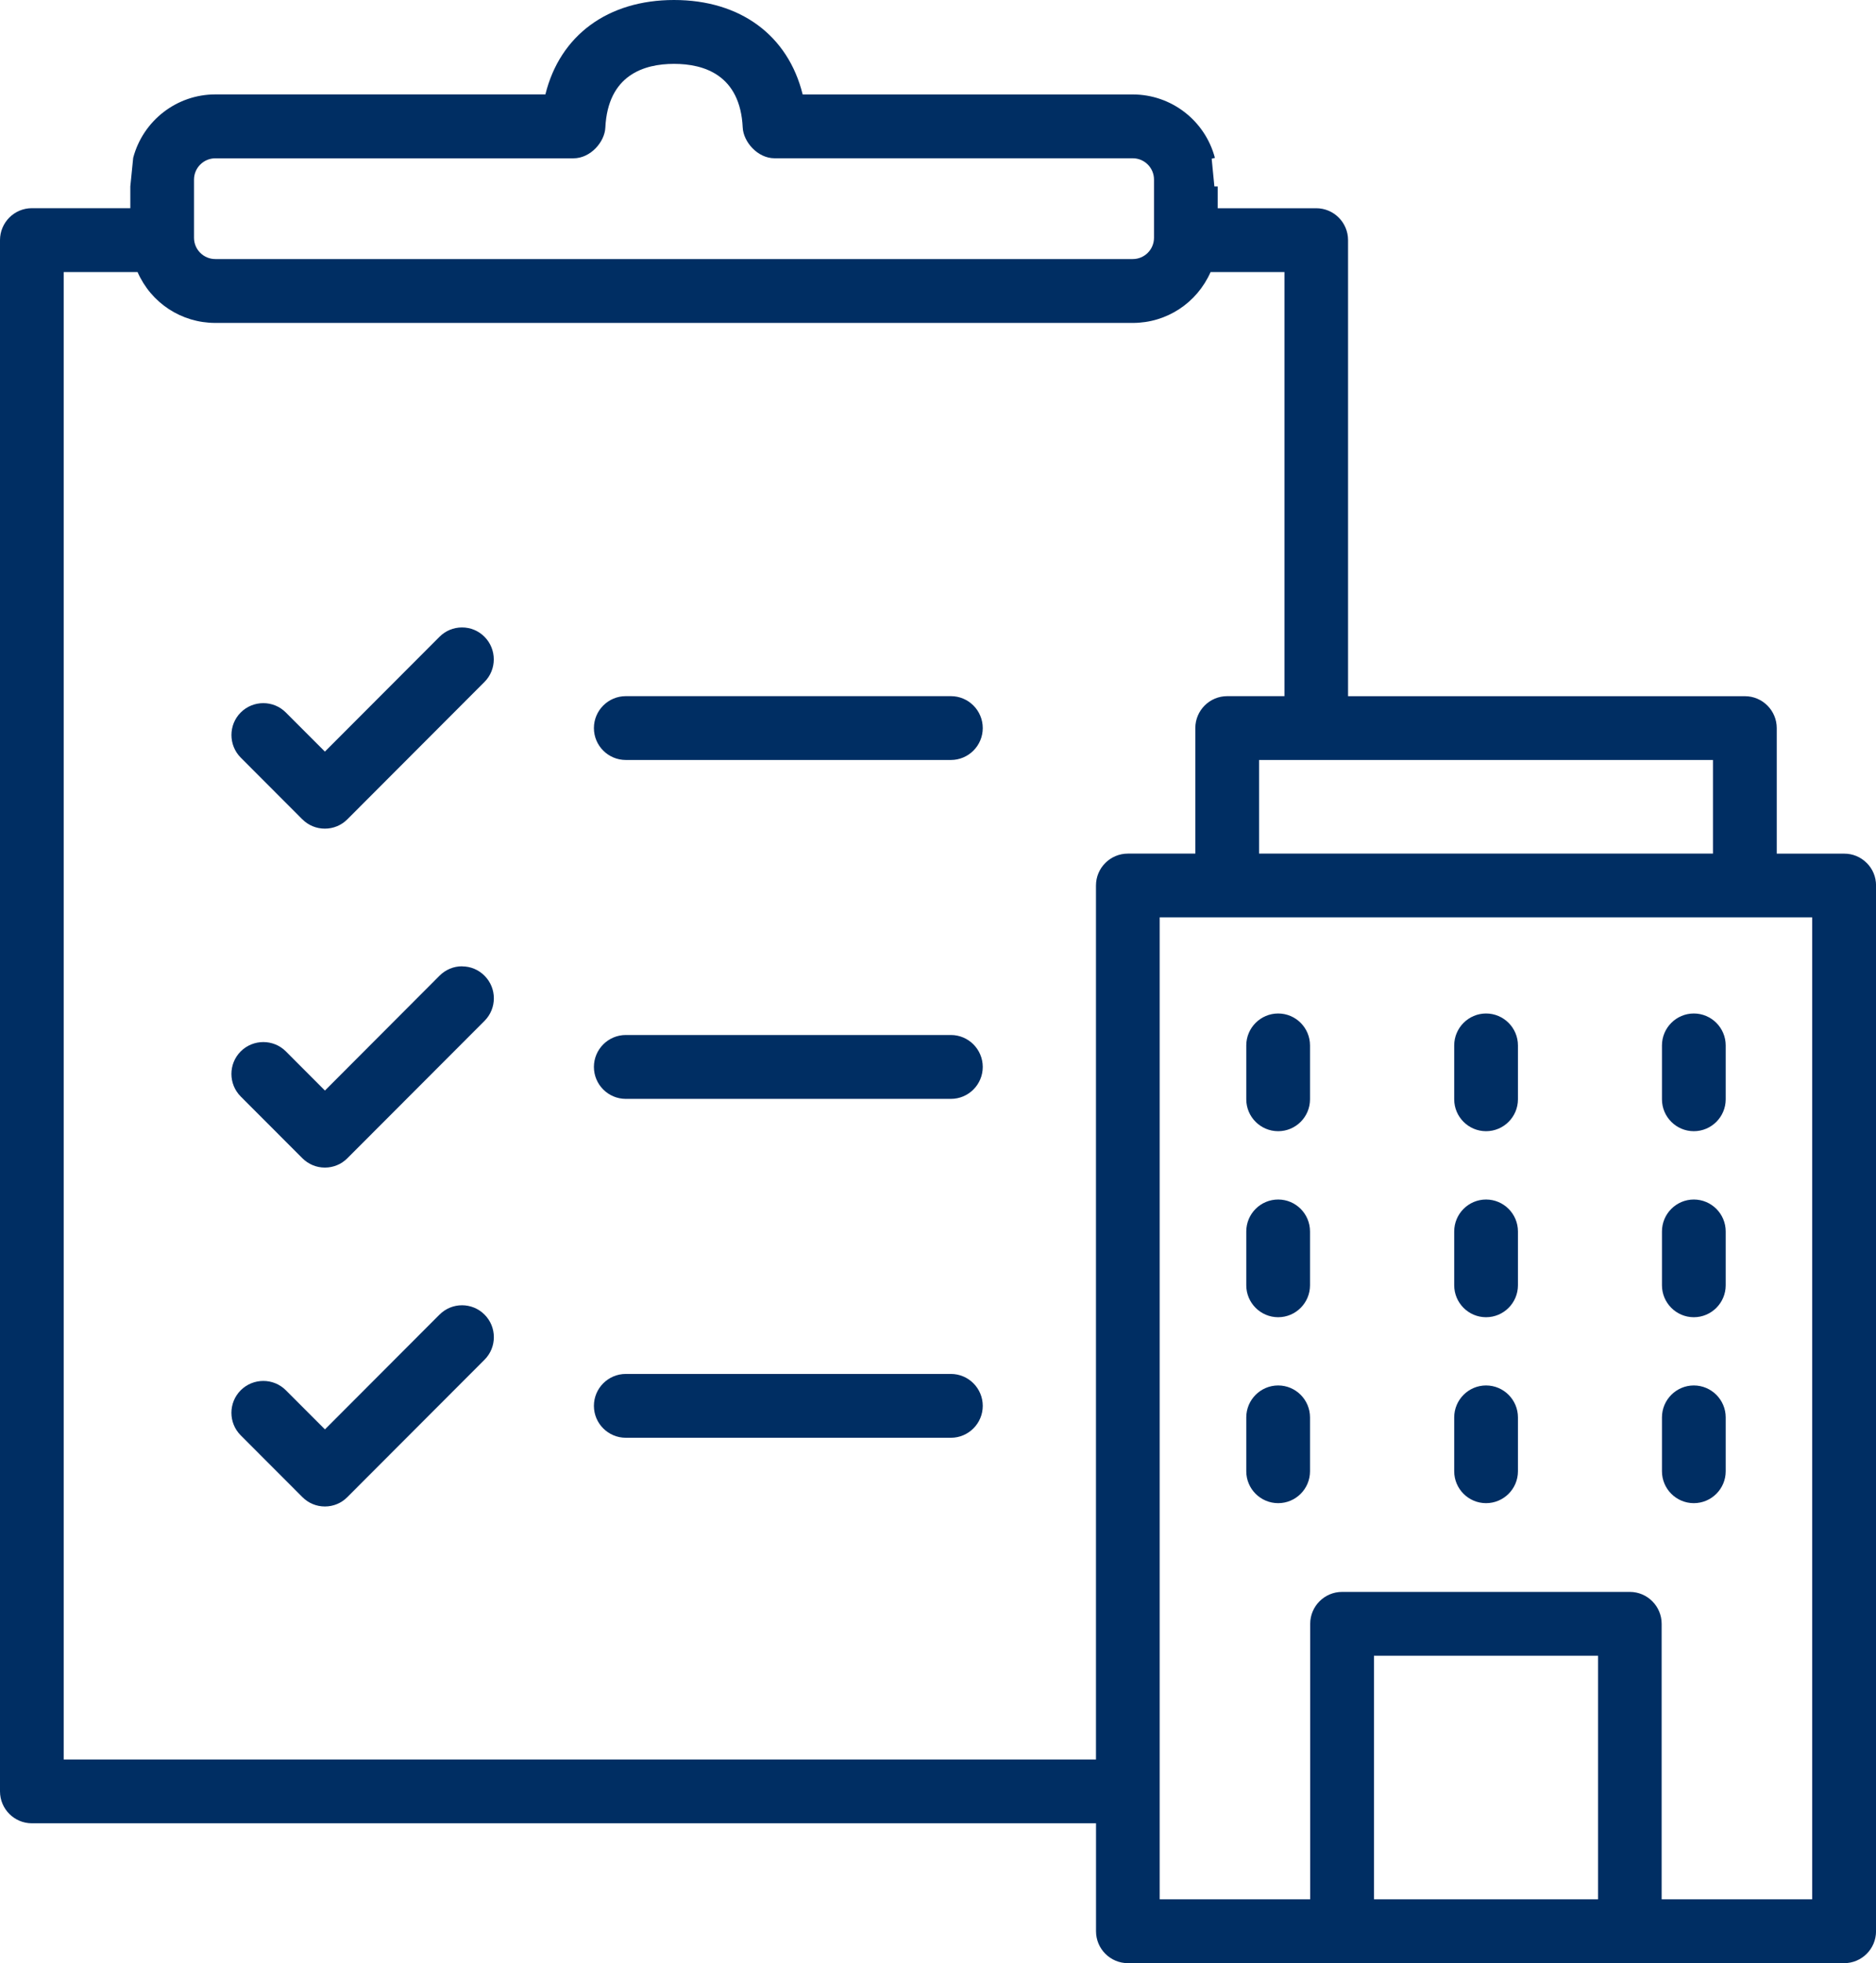
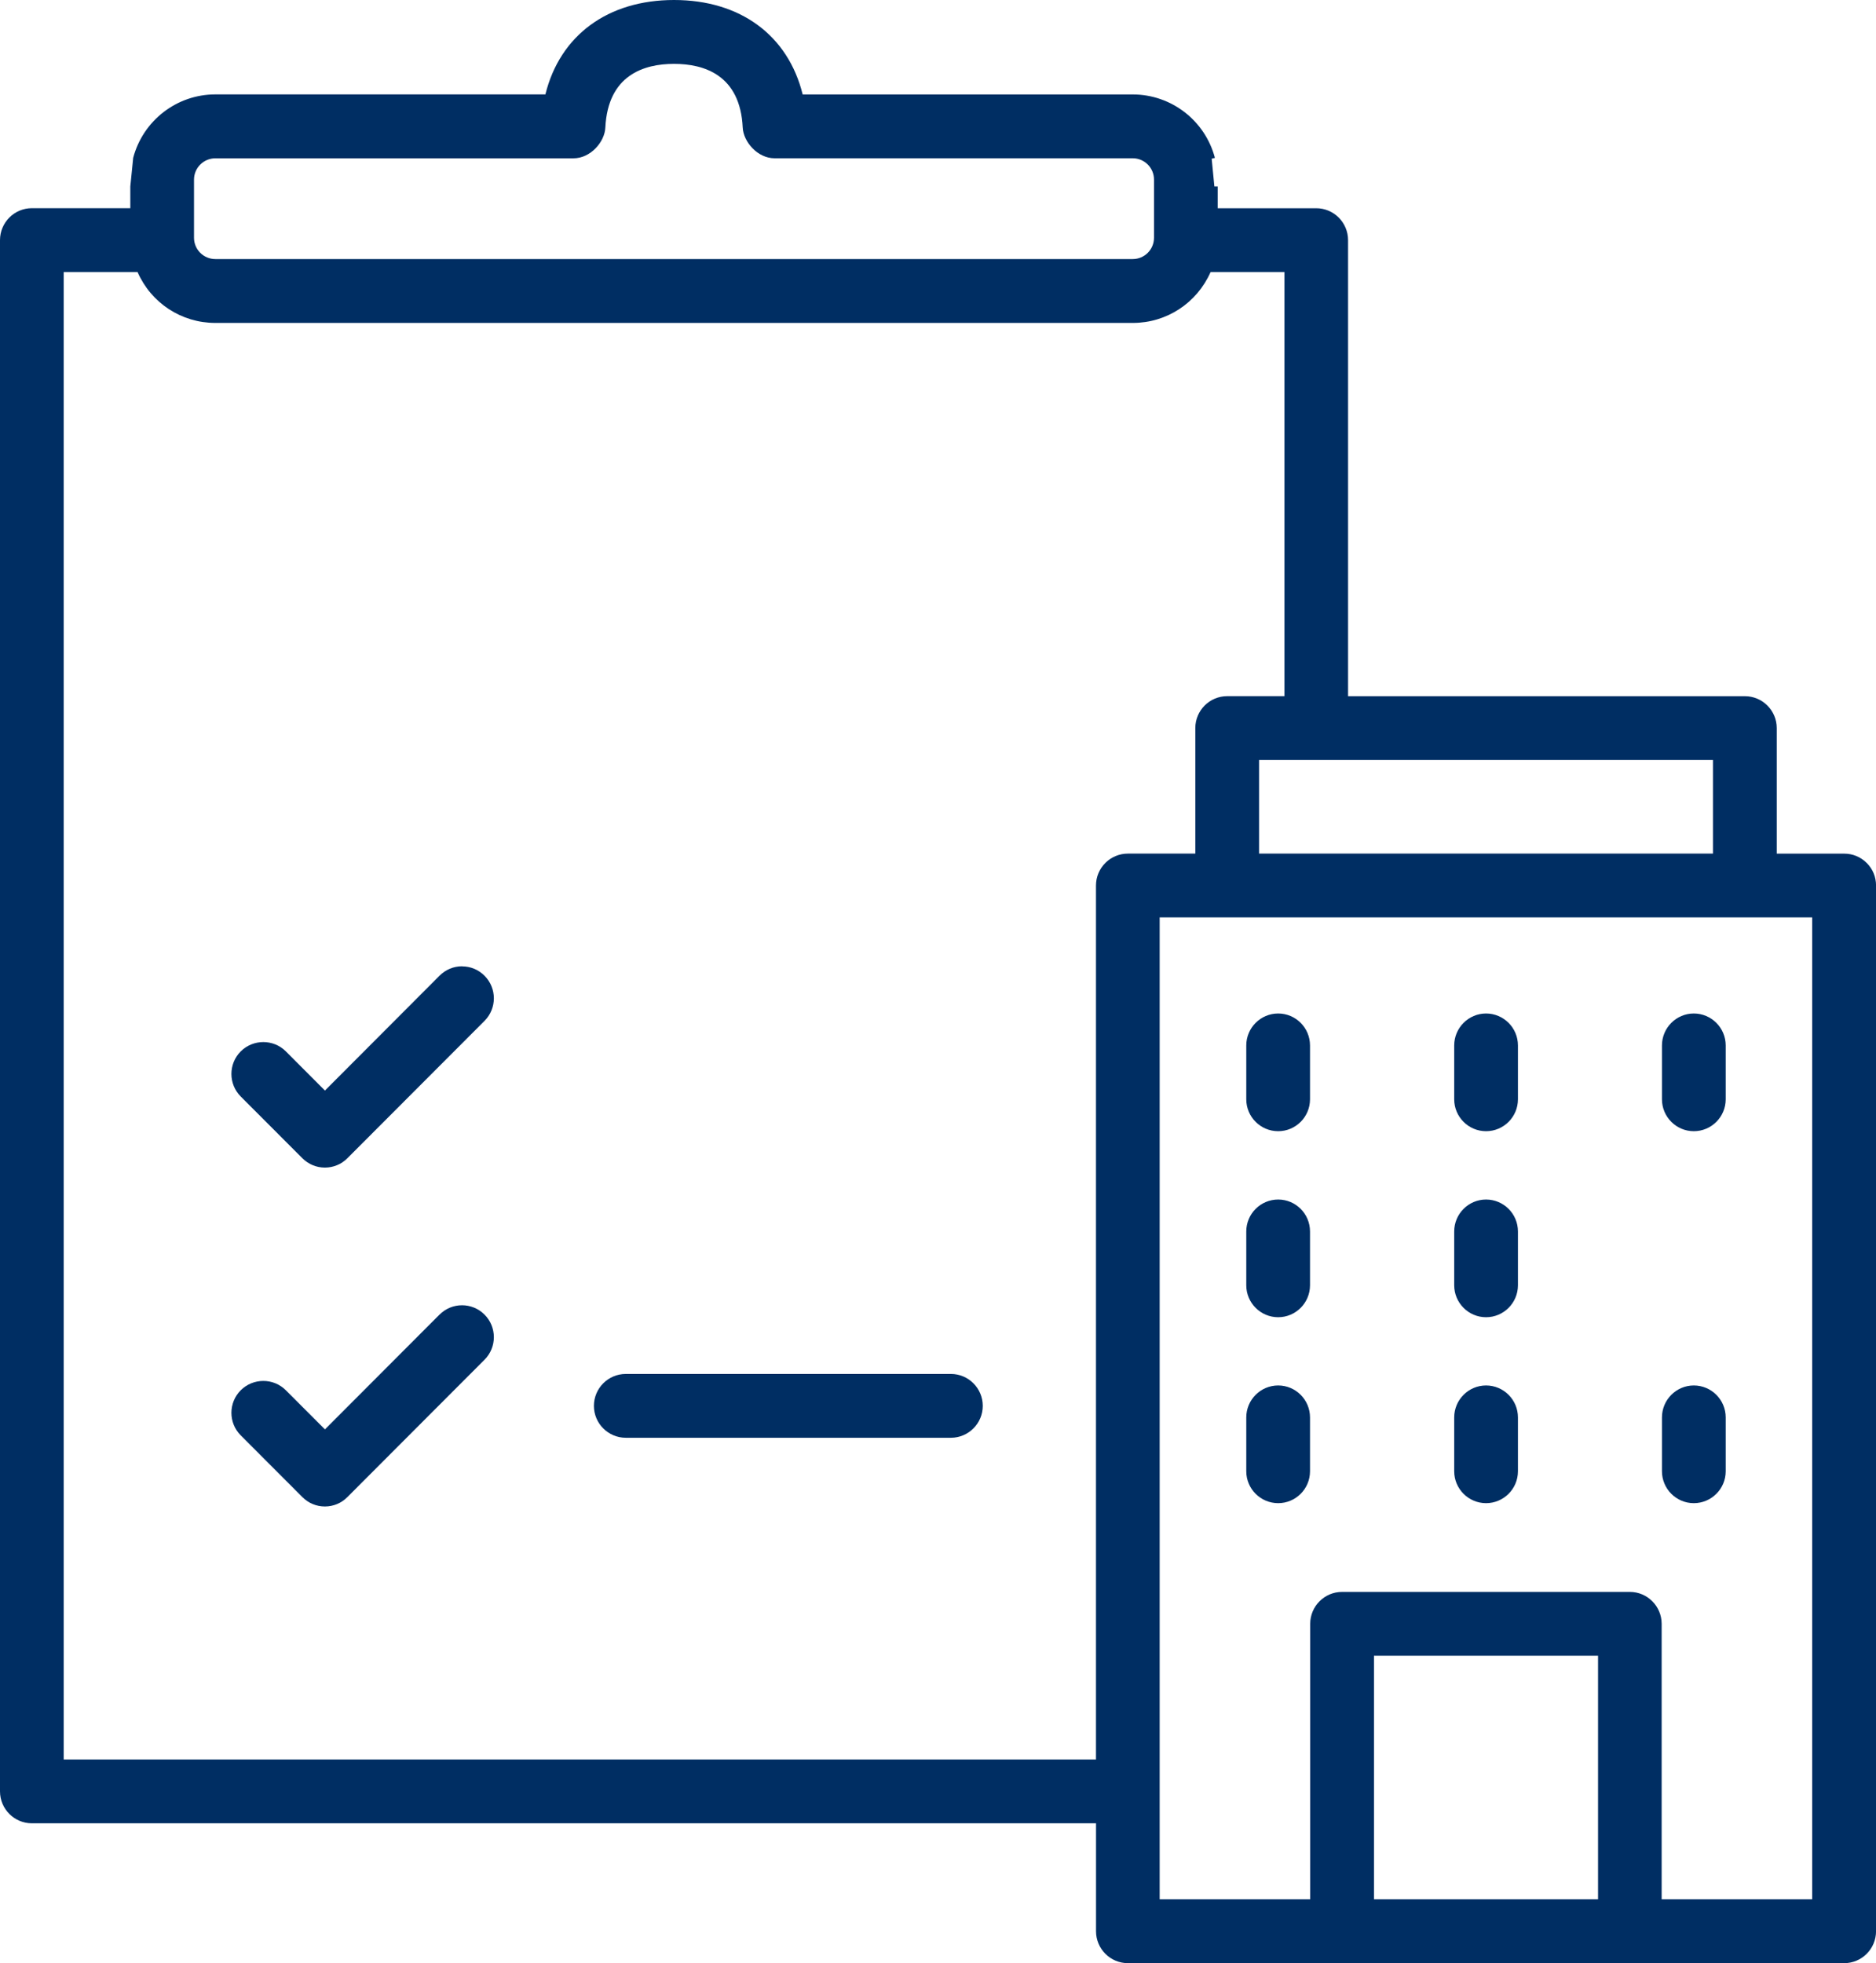
<svg xmlns="http://www.w3.org/2000/svg" width="43" height="45" viewBox="0 0 43 45" fill="none">
  <g clip-path="url(#clip0_16003_1575)">
    <path d="M34.062 27.495C33.66 27.495 33.332 27.823 33.332 28.227V29.461C33.332 29.864 33.66 30.193 34.062 30.193C34.465 30.193 34.793 29.864 34.793 29.461V28.227C34.793 27.823 34.465 27.495 34.062 27.495Z" fill="#002E63" />
    <path d="M34.062 23.231C33.66 23.231 33.332 23.56 33.332 23.963V25.198C33.332 25.601 33.66 25.929 34.062 25.929C34.465 25.929 34.793 25.601 34.793 25.198V23.963C34.793 23.56 34.465 23.231 34.062 23.231Z" fill="#002E63" />
    <path d="M34.062 31.757C33.66 31.757 33.332 32.086 33.332 32.489V33.724C33.332 34.127 33.66 34.455 34.062 34.455C34.465 34.455 34.793 34.127 34.793 33.724V32.489C34.793 32.086 34.465 31.757 34.062 31.757Z" fill="#002E63" />
-     <path d="M38.824 30.193C39.227 30.193 39.555 29.864 39.555 29.461V28.227C39.555 27.823 39.227 27.495 38.824 27.495C38.422 27.495 38.094 27.823 38.094 28.227V29.461C38.094 29.864 38.422 30.193 38.824 30.193Z" fill="#002E63" />
    <path d="M29.297 27.495C28.894 27.495 28.566 27.823 28.566 28.227V29.461C28.566 29.864 28.894 30.193 29.297 30.193C29.7 30.193 30.027 29.864 30.027 29.461V28.227C30.027 27.823 29.7 27.495 29.297 27.495Z" fill="#002E63" />
    <path d="M29.297 31.757C28.894 31.757 28.566 32.086 28.566 32.489V33.724C28.566 34.127 28.894 34.455 29.297 34.455C29.7 34.455 30.027 34.127 30.027 33.724V32.489C30.027 32.086 29.7 31.757 29.297 31.757Z" fill="#002E63" />
    <path d="M29.297 23.231C28.894 23.231 28.566 23.56 28.566 23.963V25.198C28.566 25.601 28.894 25.929 29.297 25.929C29.7 25.929 30.027 25.601 30.027 25.198V23.963C30.027 23.56 29.7 23.231 29.297 23.231Z" fill="#002E63" />
    <path d="M38.824 25.929C39.227 25.929 39.555 25.601 39.555 25.198V23.963C39.555 23.56 39.227 23.231 38.824 23.231C38.422 23.231 38.094 23.56 38.094 23.963V25.198C38.094 25.601 38.422 25.929 38.824 25.929Z" fill="#002E63" />
-     <path d="M21.796 23.724H14.344C13.941 23.724 13.613 24.053 13.613 24.456C13.613 24.86 13.941 25.188 14.344 25.188H21.796C22.198 25.188 22.526 24.86 22.526 24.456C22.526 24.053 22.198 23.724 21.796 23.724Z" fill="#002E63" />
    <path d="M38.824 34.455C39.227 34.455 39.555 34.127 39.555 33.724V32.489C39.555 32.086 39.227 31.757 38.824 31.757C38.422 31.757 38.094 32.086 38.094 32.489V33.724C38.094 34.127 38.422 34.455 38.824 34.455Z" fill="#002E63" />
-     <path d="M21.796 15.957H14.344C13.941 15.957 13.613 16.285 13.613 16.689C13.613 17.092 13.941 17.42 14.344 17.42H21.796C22.198 17.42 22.526 17.092 22.526 16.689C22.526 16.285 22.198 15.957 21.796 15.957Z" fill="#002E63" />
    <path d="M42.785 19.779C42.648 19.642 42.466 19.567 42.273 19.567H40.725V16.689C40.725 16.286 40.397 15.958 39.995 15.958H30.899V5.504C30.899 5.101 30.572 4.773 30.169 4.773H27.911V4.274H27.835L27.773 3.638L27.847 3.619C27.622 2.763 26.847 2.165 25.965 2.165H18.398C18.063 0.808 16.966 0 15.45 0C13.934 0 12.836 0.808 12.501 2.164H4.935C4.053 2.164 3.28 2.762 3.053 3.617L2.987 4.273V4.772H0.73C0.328 4.772 0 5.1 0 5.504V41.061C0 41.465 0.328 41.793 0.73 41.793H25.122V44.267C25.122 44.671 25.45 44.999 25.853 44.999H42.27C42.673 44.999 43.001 44.671 43.001 44.267V20.296C43.001 20.1 42.925 19.917 42.786 19.779H42.785ZM36.629 37.952V43.536H31.493V37.952H36.629ZM37.359 36.489H30.762C30.359 36.489 30.031 36.818 30.031 37.221V43.536H26.581V21.028H41.537V43.536H38.087V37.221C38.087 36.818 37.76 36.489 37.357 36.489H37.359ZM29.439 15.957H28.129C27.726 15.957 27.398 16.285 27.398 16.689V19.566H25.852C25.449 19.566 25.121 19.894 25.121 20.297V40.331H1.46V6.236H3.153C3.464 6.946 4.159 7.402 4.935 7.402H25.966C26.741 7.402 27.434 6.946 27.748 6.236H29.441V15.958L29.439 15.957ZM13.875 2.925C13.934 1.717 14.764 1.464 15.45 1.464C16.136 1.464 16.967 1.717 17.024 2.925C17.04 3.25 17.363 3.628 17.754 3.628H25.964C26.233 3.628 26.451 3.847 26.451 4.116V5.45C26.451 5.72 26.233 5.938 25.964 5.938H4.935C4.666 5.938 4.447 5.72 4.447 5.45V4.117C4.447 3.848 4.666 3.629 4.935 3.629H13.144C13.538 3.629 13.86 3.251 13.875 2.926V2.925ZM28.859 19.566V17.42H39.263V19.566H28.859Z" fill="#002E63" />
    <path d="M21.796 31.493H14.344C13.941 31.493 13.613 31.821 13.613 32.225C13.613 32.628 13.941 32.956 14.344 32.956H21.796C22.198 32.956 22.526 32.628 22.526 32.225C22.526 31.821 22.198 31.493 21.796 31.493Z" fill="#002E63" />
-     <path d="M6.93 18.78C7.068 18.918 7.251 18.994 7.446 18.994C7.641 18.994 7.824 18.918 7.962 18.78L11.105 15.631C11.389 15.347 11.389 14.882 11.105 14.596C10.968 14.458 10.785 14.382 10.59 14.382C10.395 14.382 10.212 14.458 10.074 14.596L7.447 17.228L6.551 16.331C6.267 16.046 5.804 16.046 5.518 16.331C5.234 16.615 5.234 17.08 5.518 17.366L6.93 18.781V18.78Z" fill="#002E63" />
    <path d="M10.075 30.132L7.448 32.764L6.552 31.867C6.268 31.582 5.804 31.582 5.518 31.867C5.233 32.152 5.233 32.616 5.518 32.901L6.931 34.316C7.07 34.455 7.252 34.531 7.447 34.531C7.641 34.531 7.825 34.455 7.962 34.316L11.106 31.167C11.391 30.882 11.391 30.418 11.106 30.133C10.822 29.848 10.359 29.847 10.075 30.133V30.132Z" fill="#002E63" />
    <path d="M10.591 22.149C10.396 22.149 10.213 22.226 10.075 22.364L7.448 24.997L6.552 24.099C6.268 23.815 5.804 23.815 5.518 24.099C5.233 24.385 5.233 24.848 5.518 25.134L6.931 26.549C7.07 26.687 7.252 26.763 7.447 26.763C7.641 26.763 7.825 26.687 7.962 26.549L11.106 23.4C11.391 23.114 11.391 22.651 11.106 22.366C10.969 22.227 10.786 22.151 10.591 22.151V22.149Z" fill="#002E63" />
  </g>
  <defs>
    <clipPath id="clip0_16003_1575">
      <rect width="43" height="45" fill="white" />
    </clipPath>
  </defs>
</svg>